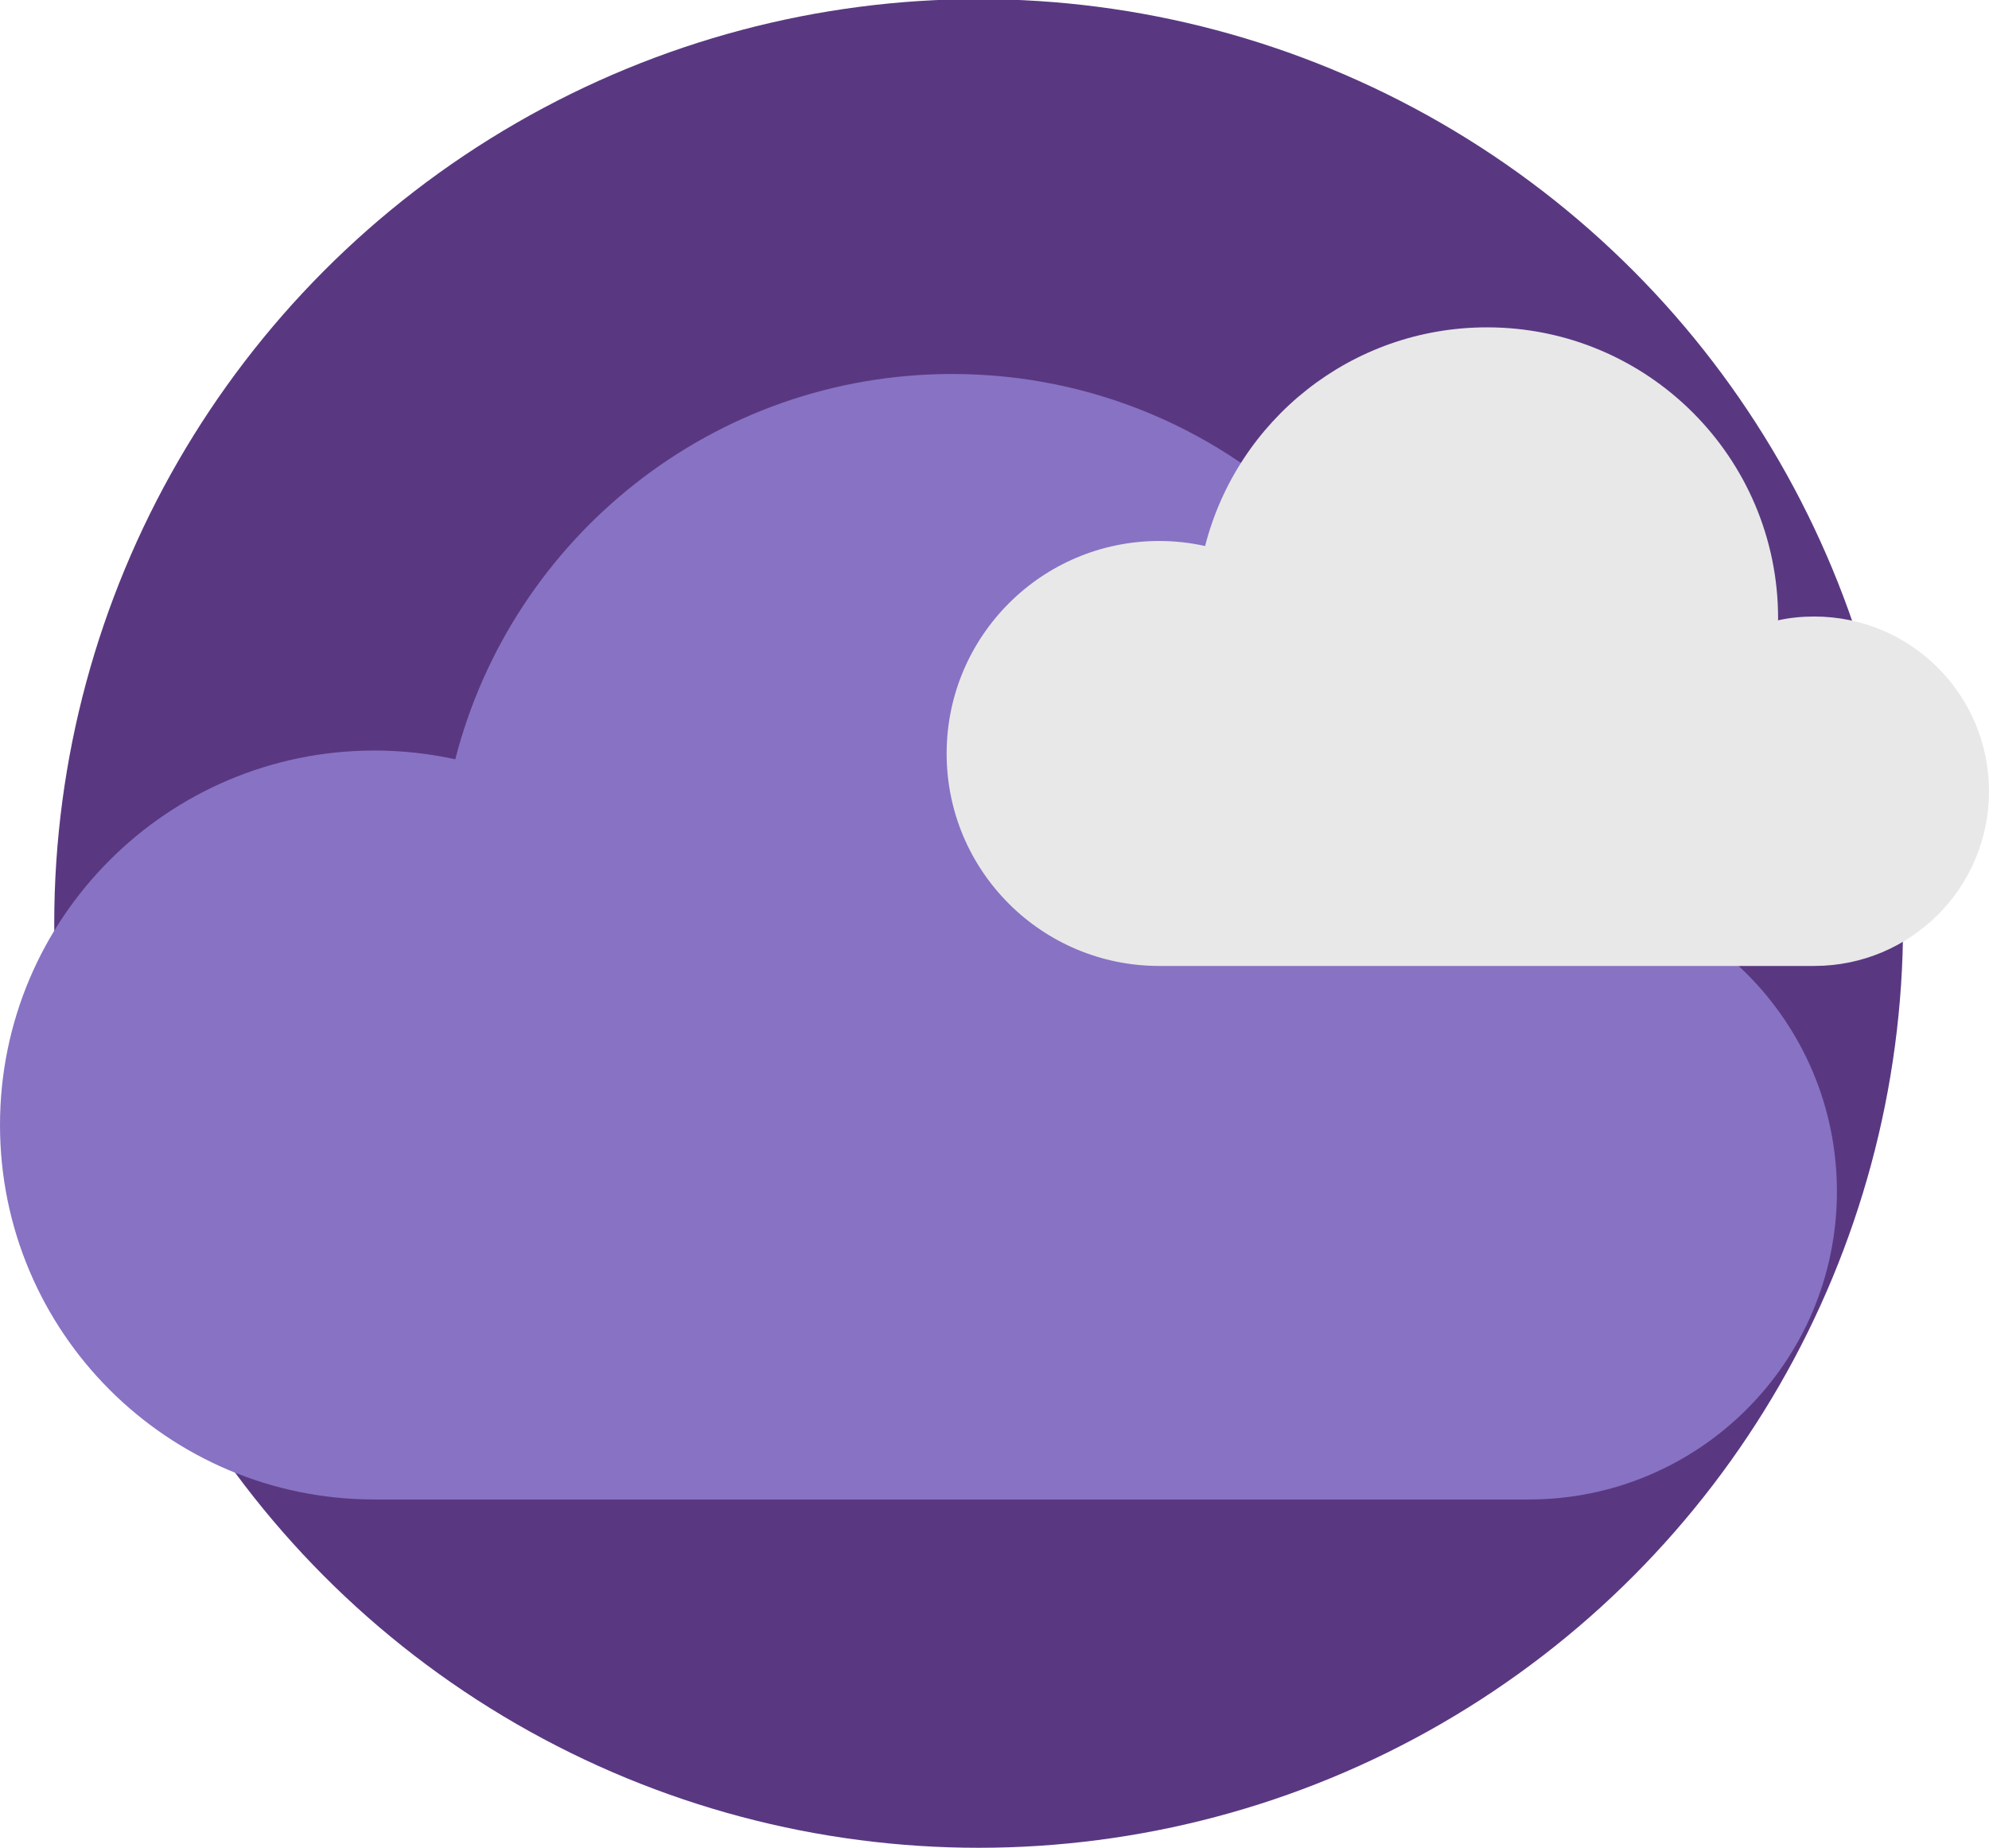
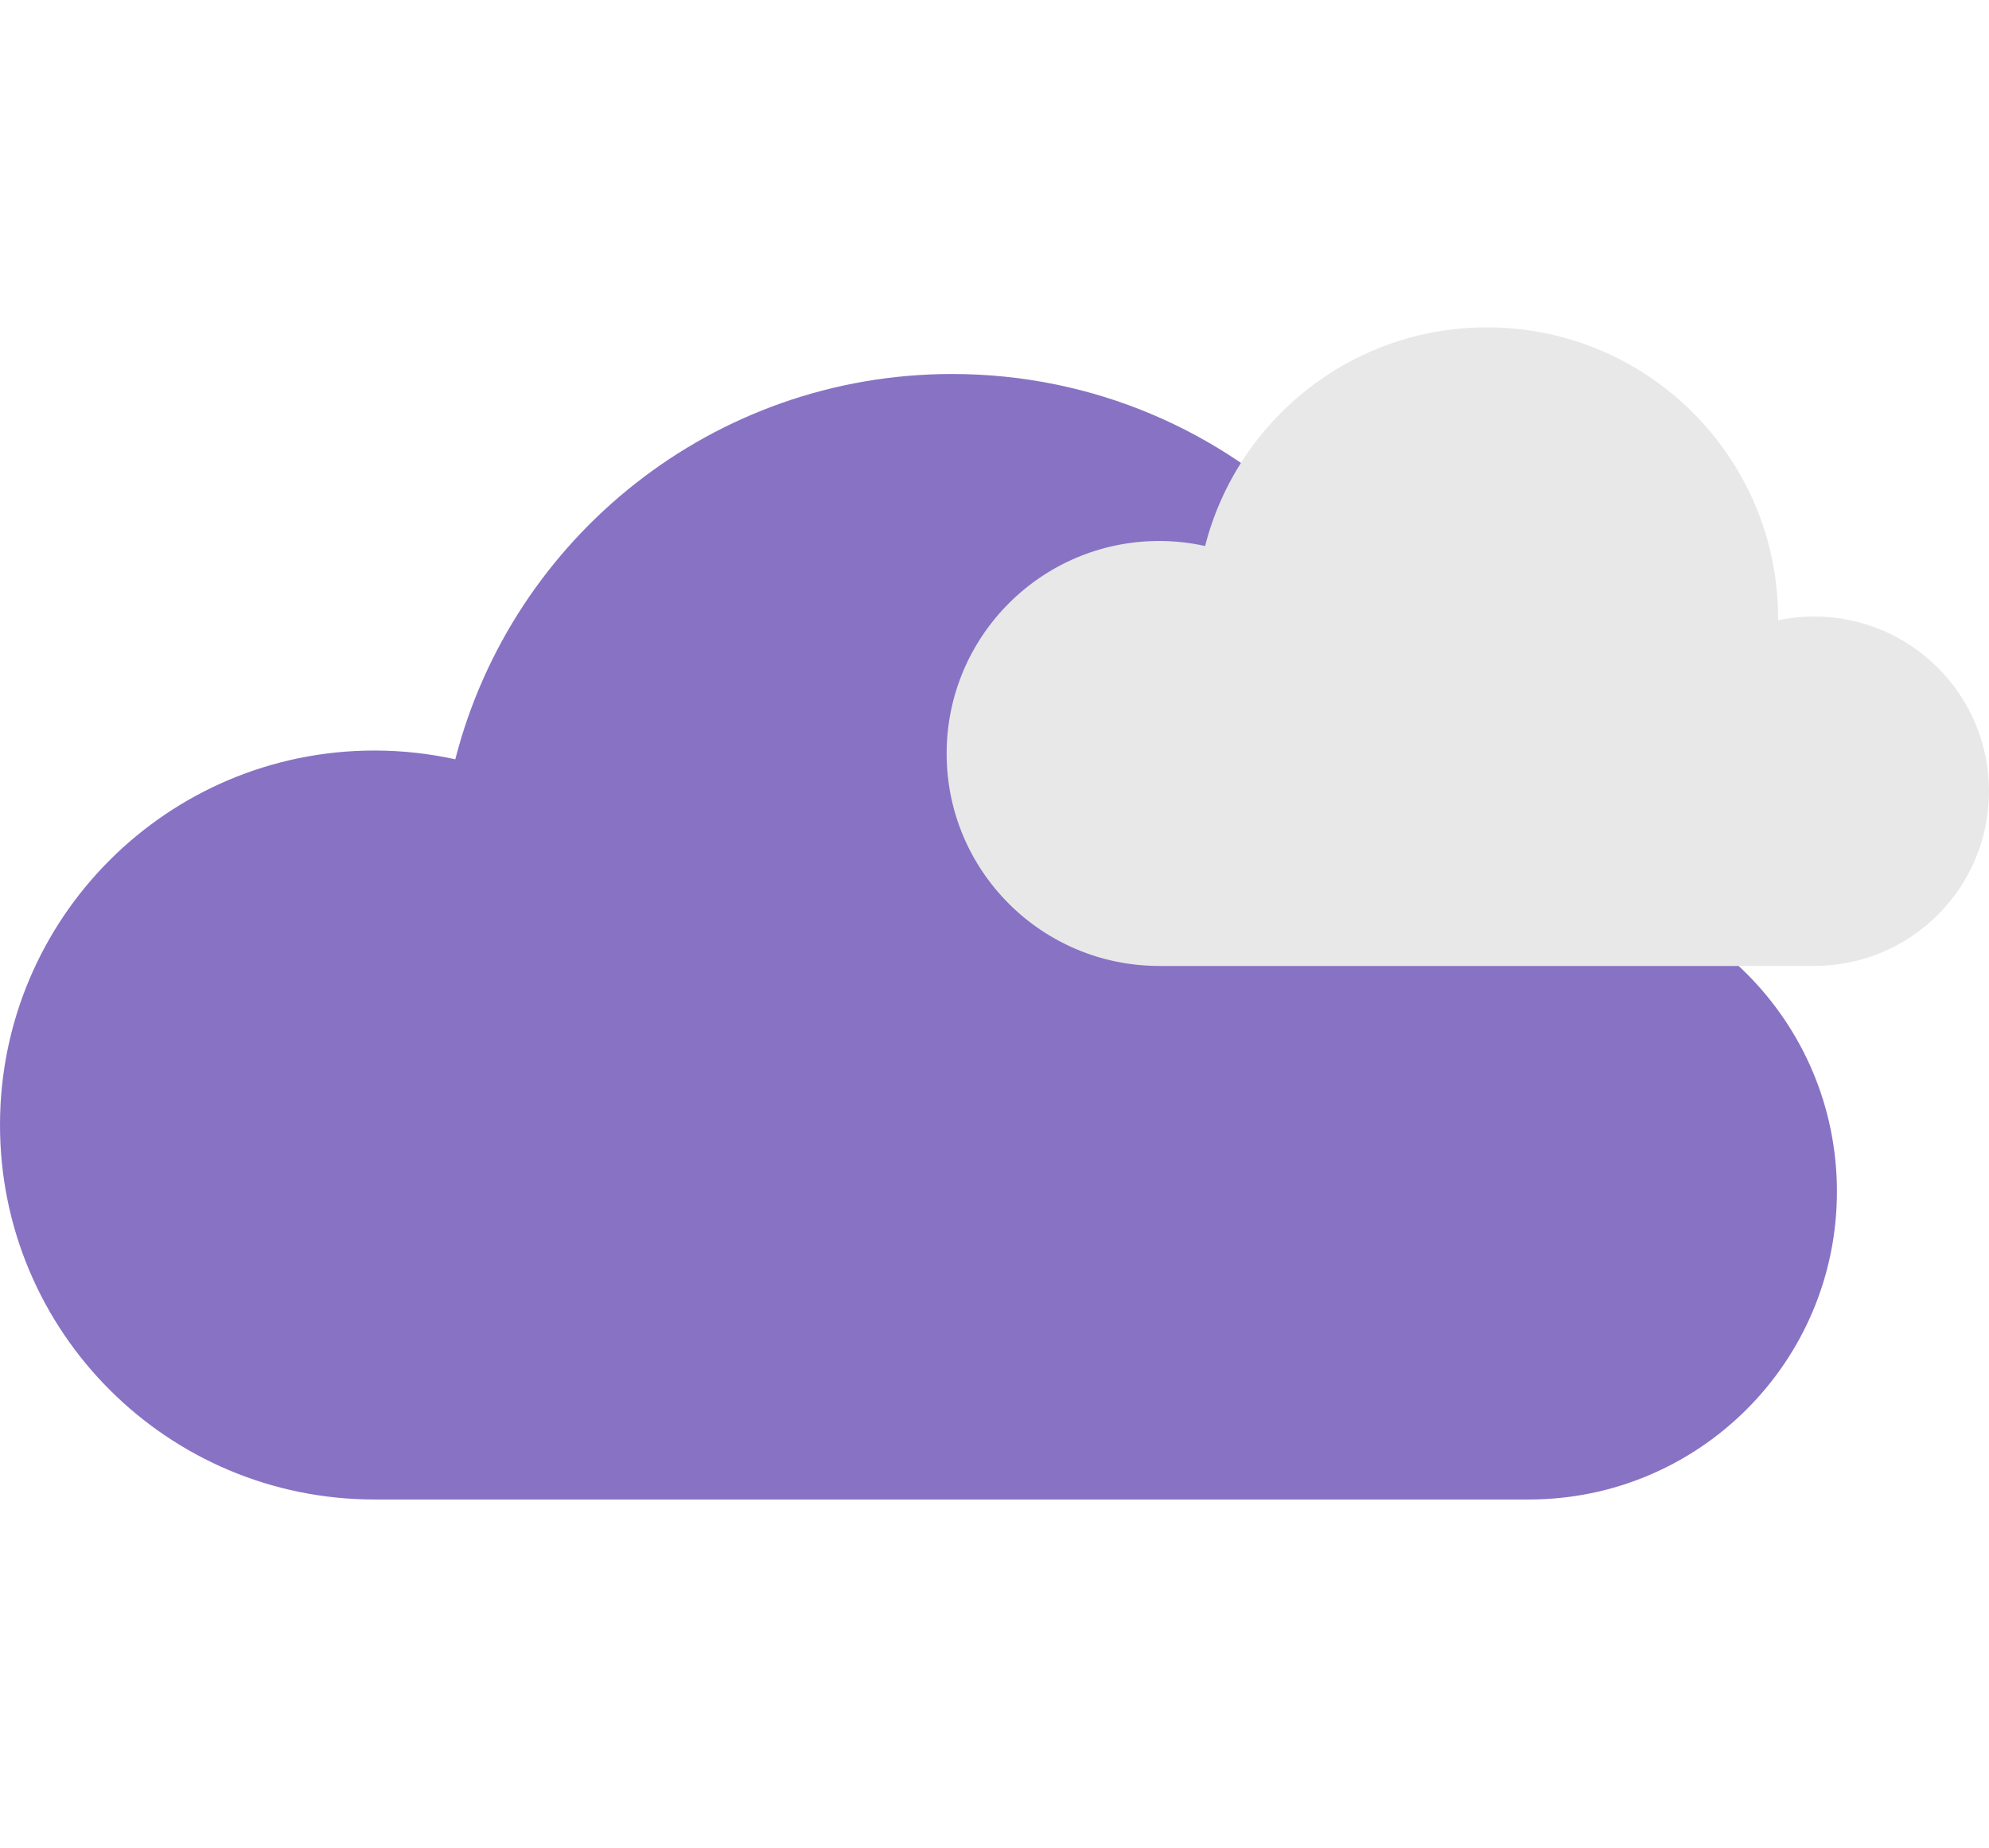
<svg xmlns="http://www.w3.org/2000/svg" version="1.1" id="Layer_2" x="0px" y="0px" width="110.057px" height="102.253px" viewBox="-3 0 110.057 102.253" enable-background="new -3 0 110.057 102.253" xml:space="preserve">
-   <circle fill="#593881" cx="51.152" cy="51.102" r="51.151" />
  <g>
    <path fill="#8872C4" d="M81.595,48.895c-1.208,0-2.391,0.128-3.53,0.37c0-0.066,0.006-0.125,0.006-0.188   c0-15.68-12.71-28.381-28.386-28.381c-13.232,0-24.353,9.063-27.492,21.321c-1.438-0.313-2.934-0.484-4.472-0.484   C6.276,41.532-3,50.808-3,62.255s9.274,20.724,20.722,20.724h63.875c9.415,0,17.045-7.628,17.045-17.045   S91.01,48.895,81.595,48.895z" />
-     <path fill="#E8E8E8" d="M97.385,34.117c-0.688,0-1.354,0.067-2.004,0.21c0-0.041,0.006-0.069,0.006-0.108   c0-8.896-7.213-16.104-16.104-16.104c-7.517,0-13.825,5.142-15.602,12.101c-0.822-0.183-1.671-0.279-2.537-0.279   c-6.497,0-11.764,5.269-11.764,11.765c0,6.493,5.267,11.752,11.764,11.752h36.241c5.34,0,9.672-4.32,9.672-9.667   C107.055,38.443,102.724,34.117,97.385,34.117z" />
+     <path fill="#E8E8E8" d="M97.385,34.117c-0.688,0-1.354,0.067-2.004,0.21c0-0.041,0.006-0.069,0.006-0.108   c0-8.896-7.213-16.104-16.104-16.104c-7.517,0-13.825,5.142-15.602,12.101c-0.822-0.183-1.671-0.279-2.537-0.279   c-6.497,0-11.764,5.269-11.764,11.765c0,6.493,5.267,11.752,11.764,11.752h36.241c5.34,0,9.672-4.32,9.672-9.667   C107.055,38.443,102.724,34.117,97.385,34.117" />
  </g>
</svg>